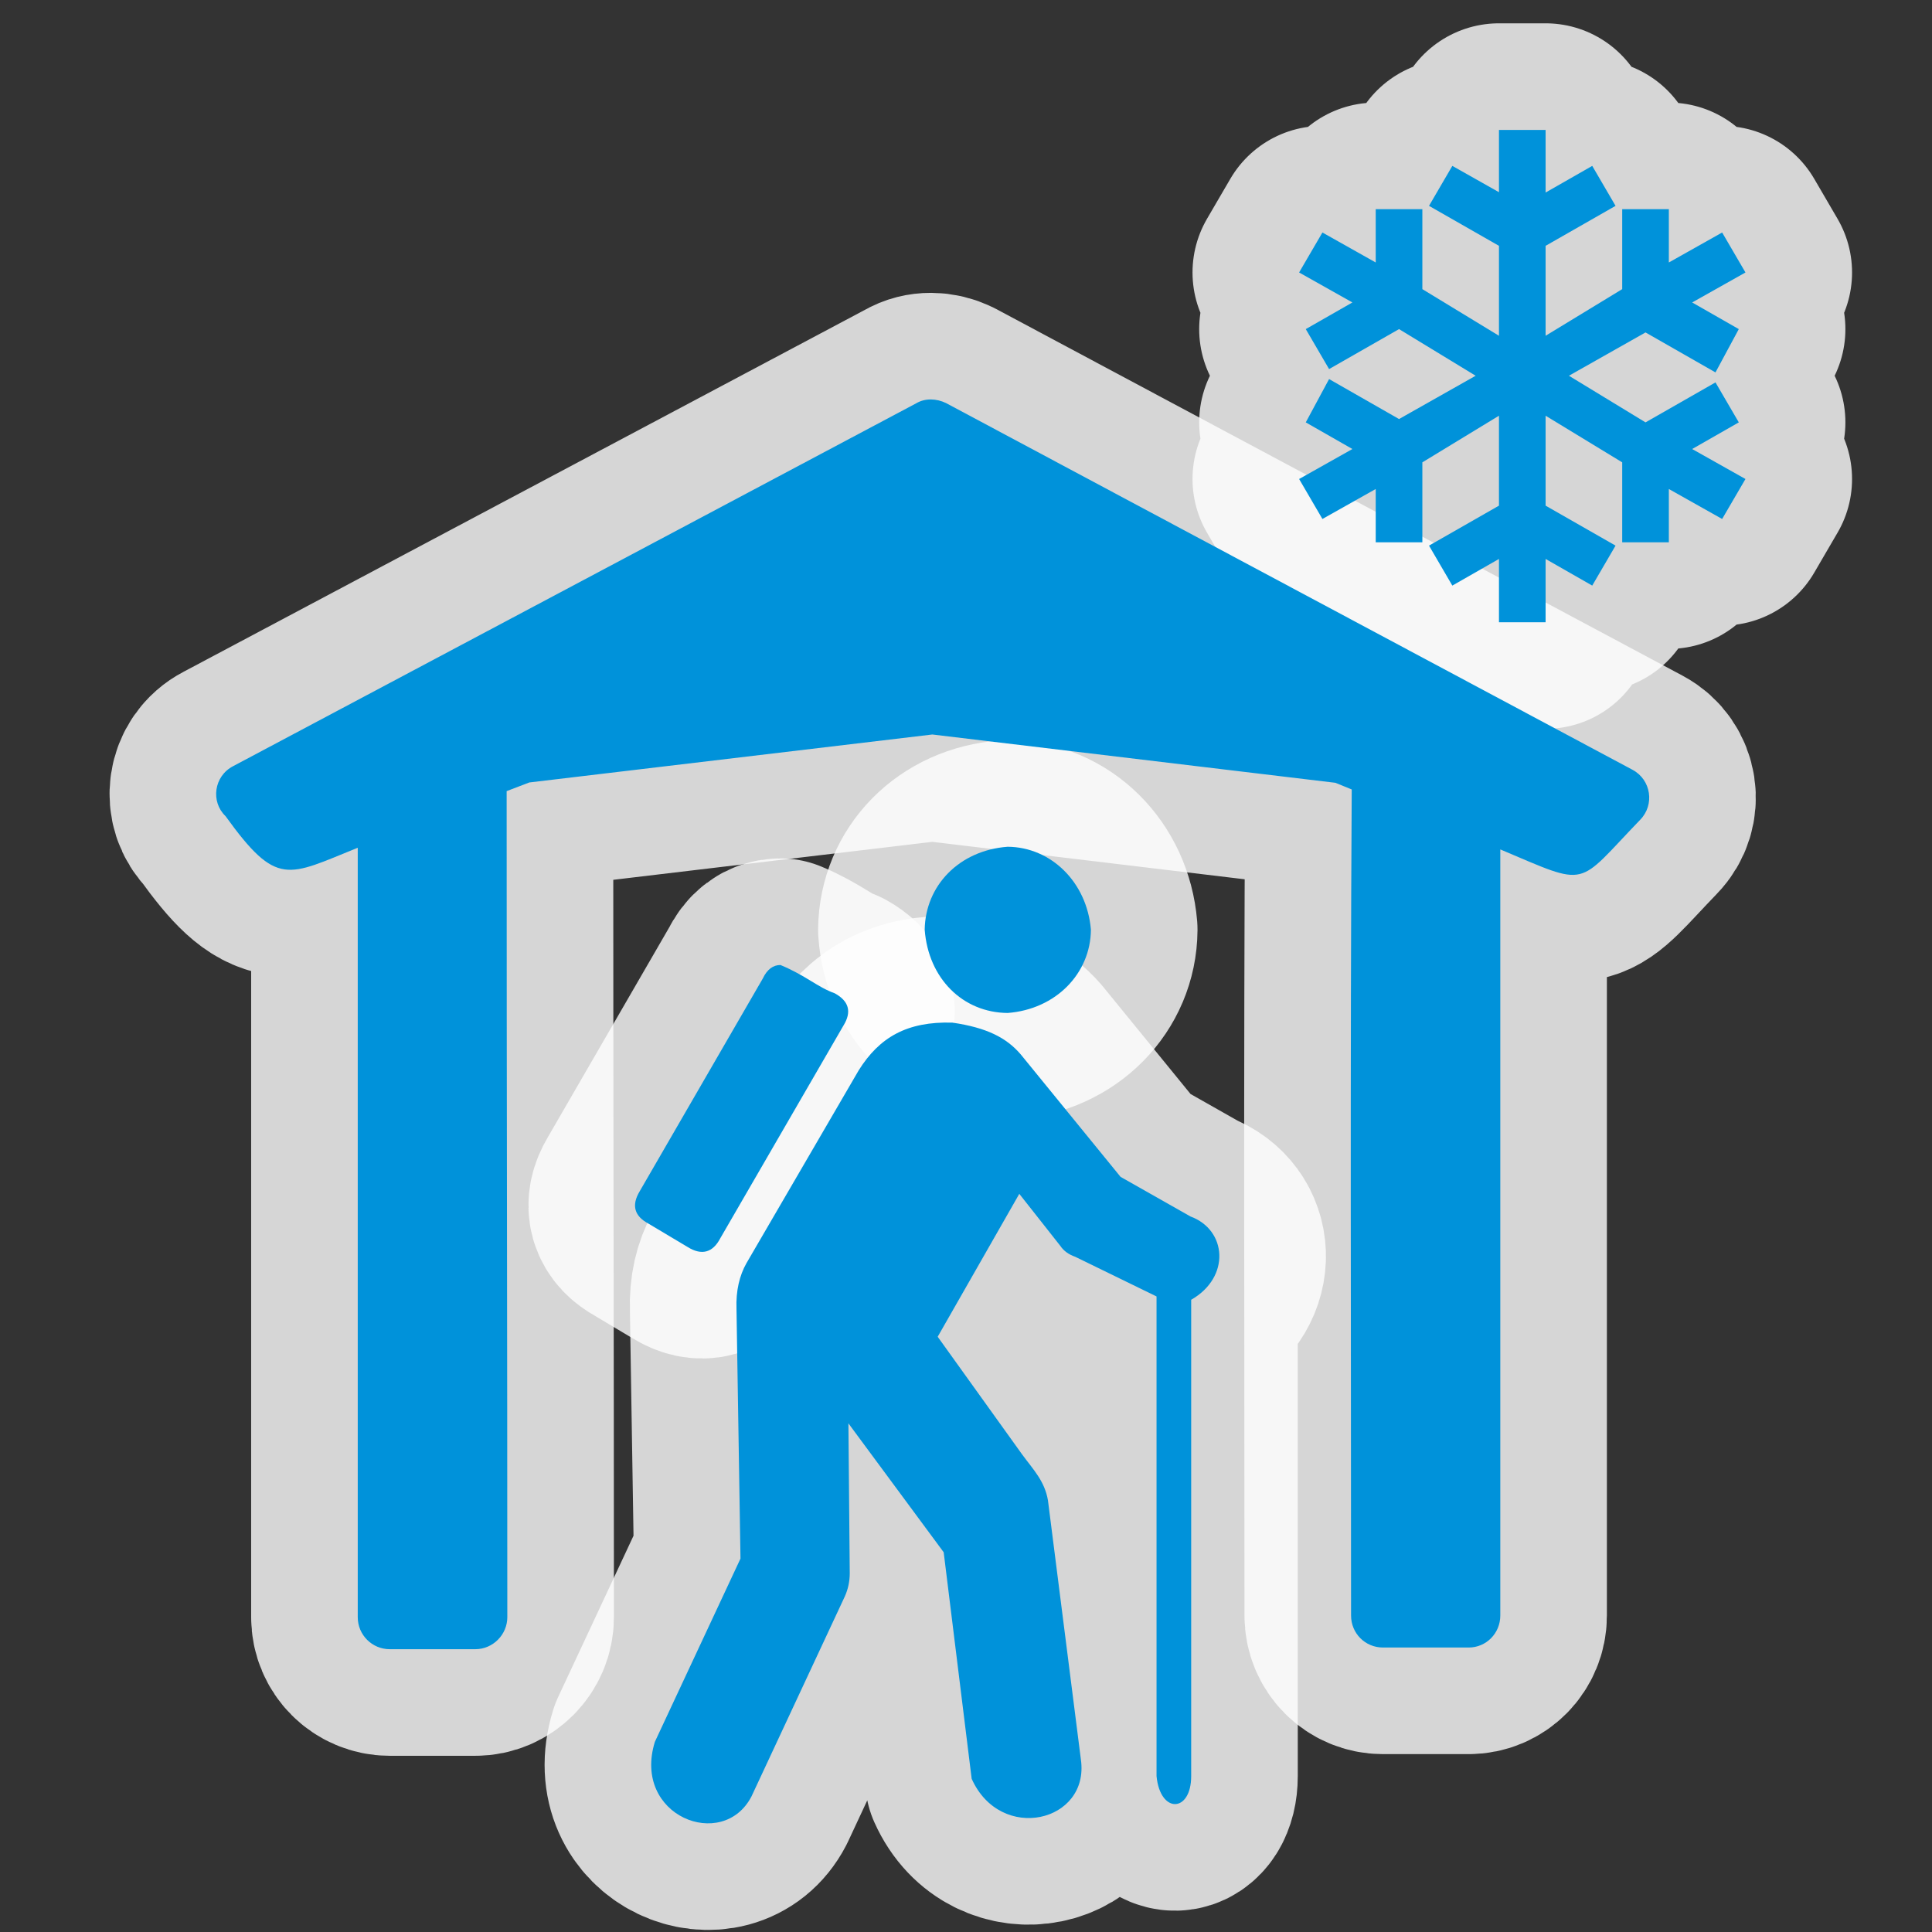
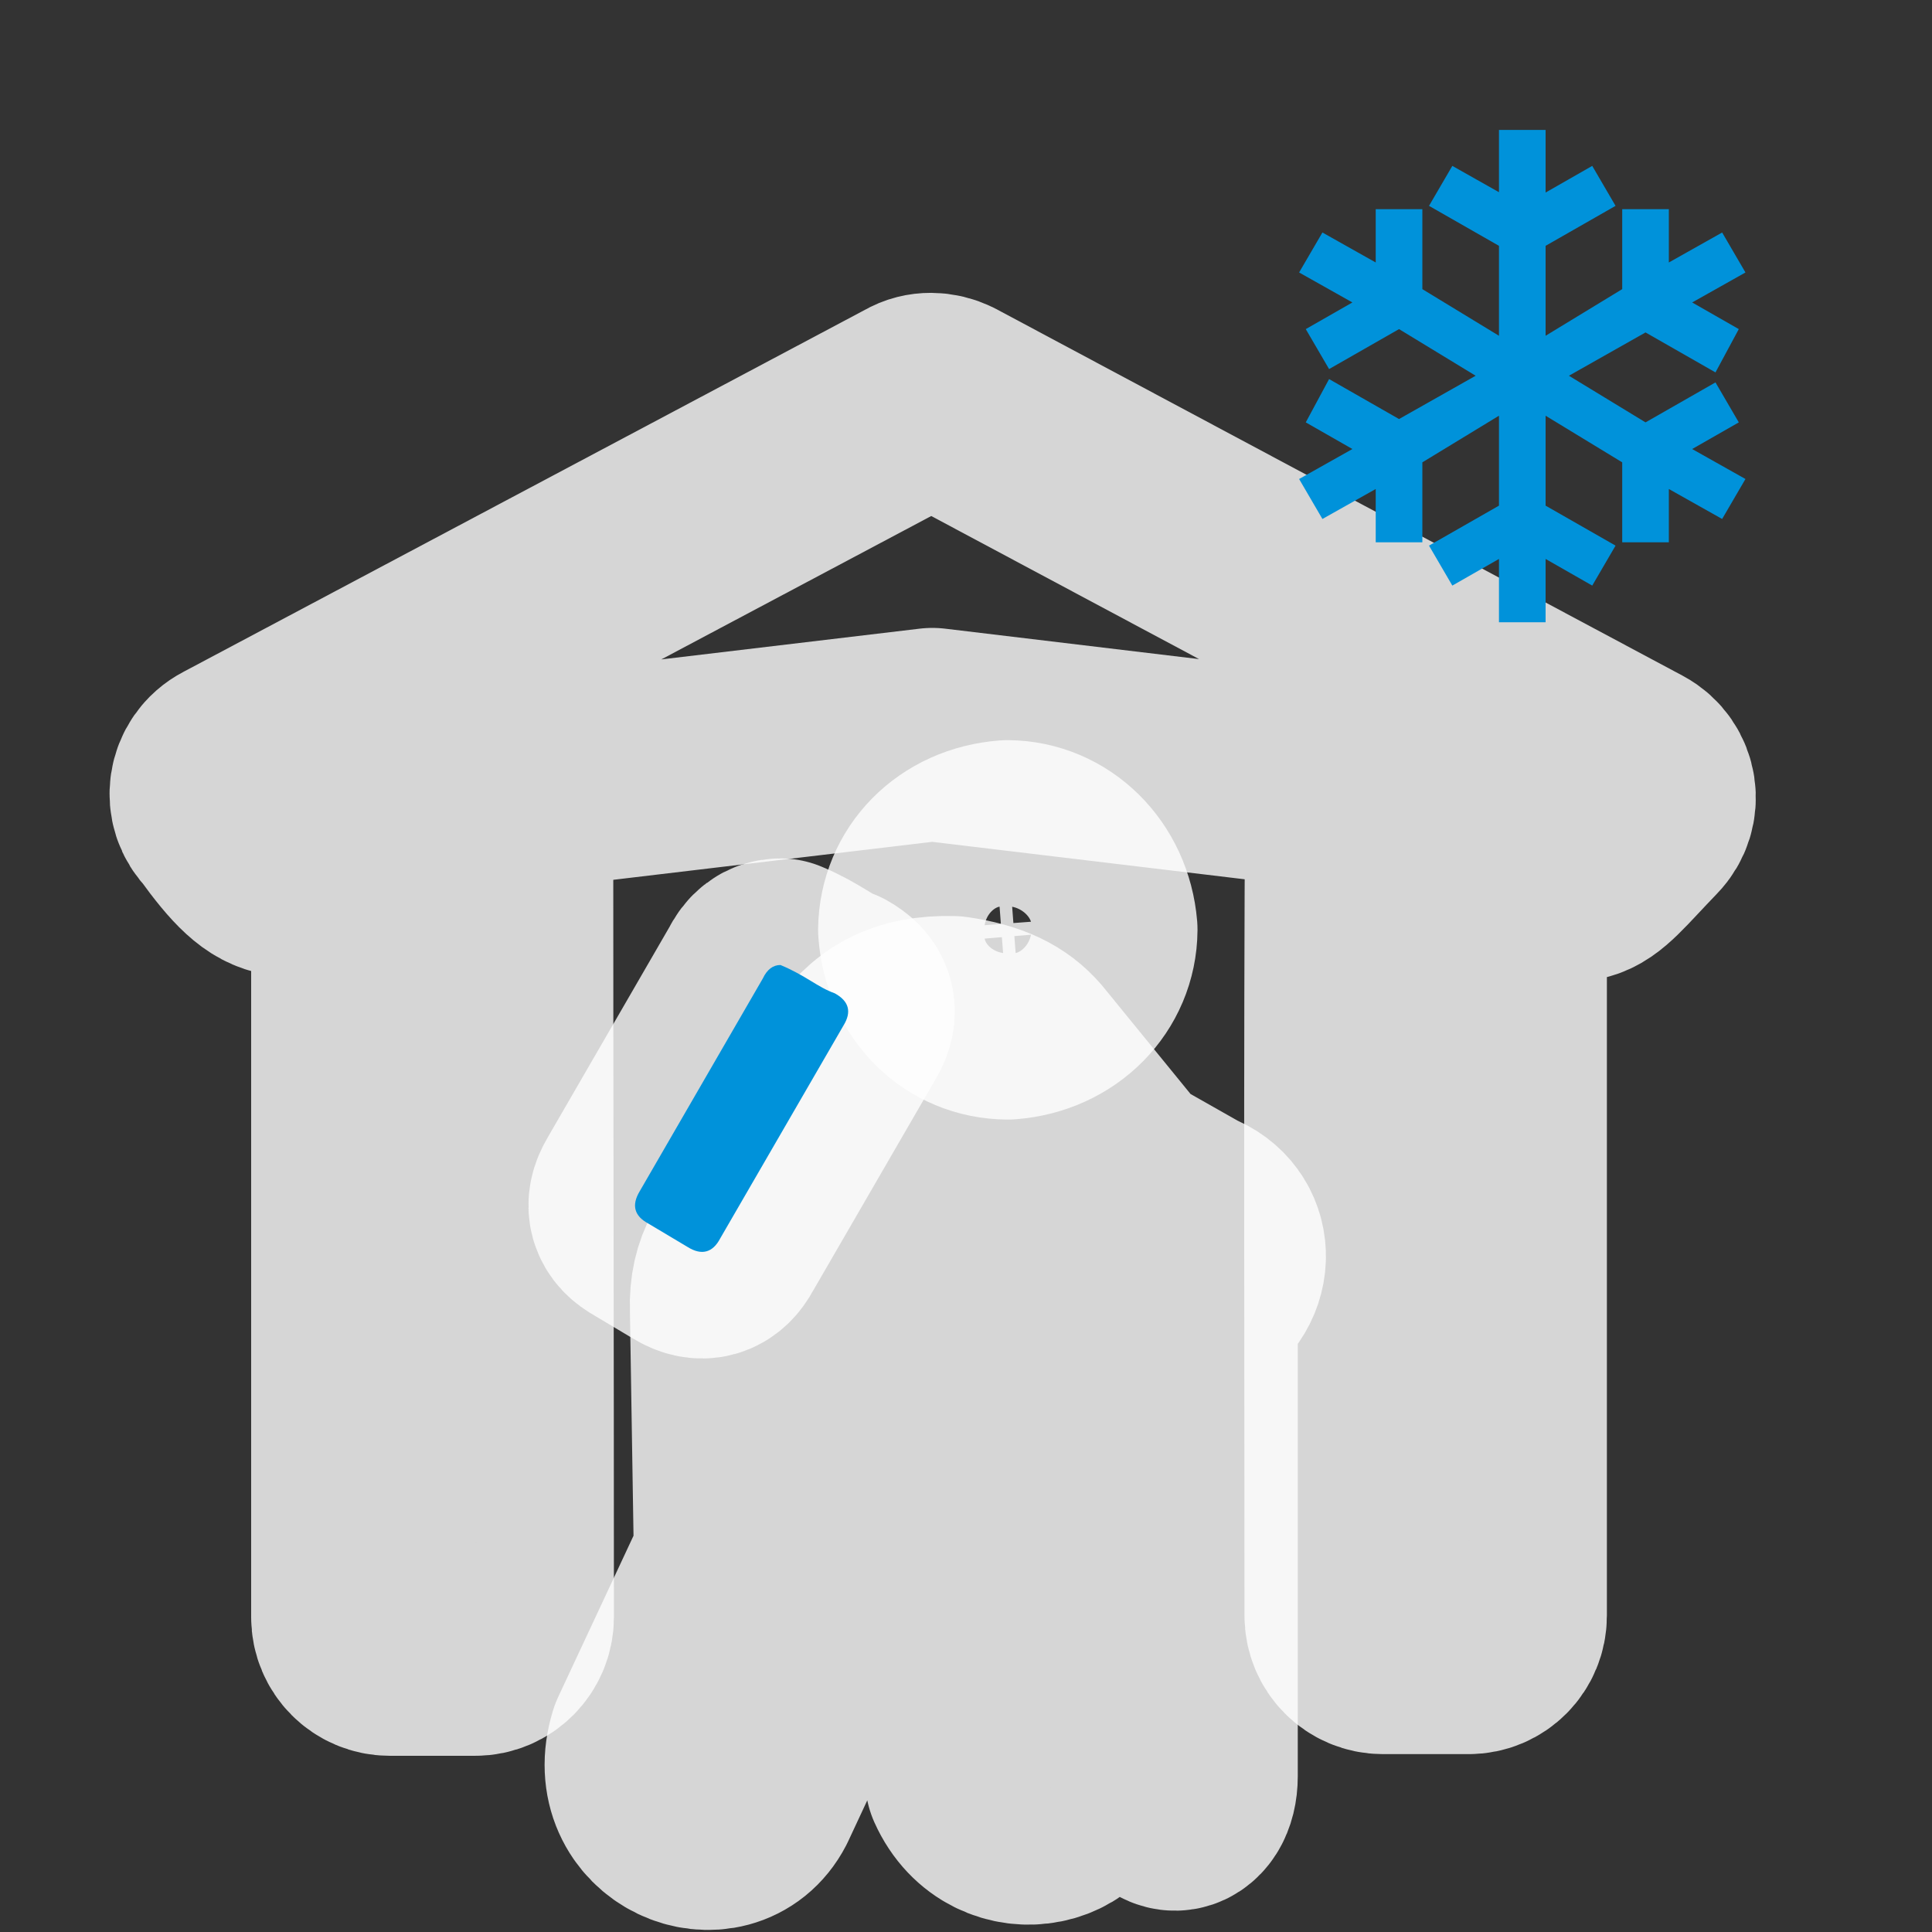
<svg xmlns="http://www.w3.org/2000/svg" version="1.0" width="580" height="580">
  <rect width="100%" height="100%" fill="#333333" stroke="none" />
-   <path id="path4155" d="m 450,57.7 c -4.7,-2.6 -9.3,-5.3 -14,-7.9 -2.3,4 -4.7,8 -7,12 l 21,12 0,27 c -7.7,-4.7 -15.3,-9.3 -23,-14 l 0,-24 -14,0 0,16 c -5.3,-3 -10.7,-6 -16,-9 -2.3,4 -4.7,8 -7,12 5.3,3 10.7,6 16,9 -4.7,2.7 -9.3,5.3 -14,8 2.3,4 4.7,8 7,12 l 21,-12 c 7.7,4.7 15.3,9.3 23,14 -7.7,4.3 -15.3,8.7 -23,13 l -21,-12 c -2.3,4.3 -4.7,8.7 -7,13 4.7,2.7 9.3,5.3 14,8 -5.3,3 -10.7,6 -16,9 2.3,4 4.7,8 7,12 5.3,-3 10.7,-6 16,-9 l 0,16 14,0 0,-24 c 7.7,-4.7 15.3,-9.3 23,-14 l 0,27 -21,12 c 2.3,4 4.7,8 7,12 4.7,-2.7 9.3,-5.3 14,-8 l 0,19 14,0 0,-19 c 4.7,2.7 9.3,5.3 14,8 2.3,-4 4.7,-8 7,-12 l -21,-12 0,-27 c 7.7,4.7 15.3,9.3 23,14 l 0,24 14,0 0,-16 c 5.3,3 10.7,6 16,9 2.3,-4 4.7,-8 7,-12 -5.3,-3 -10.7,-6 -16,-9 4.7,-2.7 9.3,-5.3 14,-8 -2.3,-4 -4.7,-8 -7,-12 l -21,12 c -7.7,-4.7 -15.3,-9.3 -23,-14 7.7,-4.3 15.3,-8.7 23,-13 l 21,12 c 2.3,-4.3 4.7,-8.7 7,-13 -4.7,-2.7 -9.3,-5.3 -14,-8 5.3,-3 10.7,-6 16,-9 -2.3,-4 -4.7,-8 -7,-12 -5.3,3 -10.7,6 -16,9 l 0,-16 -14,0 0,24 c -7.7,4.7 -15.3,9.3 -23,14 l 0,-27 21,-12 c -2.3,-4 -4.7,-8 -7,-12 -4.7,2.7 -9.3,5.3 -14,8 l 0,-18.8 -14,0 z" mix-blend-mode="normal" solid-color="#000000" opacity="0.8" color-interpolation-filters="linearRGB" filter-gaussianBlur-deviation="0" color="#000000" image-rendering="auto" color-rendering="auto" stroke-width="64" isolation="auto" color-interpolation="sRGB" solid-opacity="1" fill="none" stroke-linejoin="round" filter-blend-mode="normal" stroke="#ffffff" shape-rendering="auto" />
  <path id="path4157" d="m 70,230 c -5.8,3 -6.8,10.7 -2.3,15 15.5,21.5 18.6,18 39.7,9.5 l 0,231 c 0,5.3 4.3,9.6 9.6,9.6 l 25.7,0 c 5.3,0 9.6,-4.4 9.6,-9.6 0,-88 -0.2,-148 -0.2,-248 l 6.8,-2.6 121,-14.4 121,14.5 4.9,2 c -0.5,83 -0.2,166 -0.2,248 0,5.3 4.2,9.6 9.6,9.6 l 25.7,0 c 5.3,0 9.5,-4.3 9.5,-9.6 l 0,-230 c 27,11.4 22.5,11.3 42,-8.9 4.4,-4.5 3.3,-12 -2.3,-15 L 284,121 c -2.9,-1.4 -6.3,-1.5 -8.9,0.05 z" mix-blend-mode="normal" solid-color="#000000" opacity="0.8" color-interpolation-filters="linearRGB" filter-gaussianBlur-deviation="0" color="#000000" image-rendering="auto" color-rendering="auto" stroke-width="64" isolation="auto" color-interpolation="sRGB" solid-opacity="1" fill="none" stroke-linejoin="round" filter-blend-mode="normal" stroke="#ffffff" shape-rendering="auto" />
  <path id="path4159" d="m 302.5,304.1 c 14.5,-1.1 24.9,-11.9 25,-25 -1.2,-14.3 -12,-24.8 -25,-24.9 -14.6,1.1 -24.7,11.7 -24.9,24.9 1.1,14.7 11.5,24.9 24.9,25 z" mix-blend-mode="normal" solid-color="#000000" opacity="0.8" color-interpolation-filters="linearRGB" filter-gaussianBlur-deviation="0" color="#000000" image-rendering="auto" color-rendering="auto" stroke-width="64" isolation="auto" color-interpolation="sRGB" solid-opacity="1" fill="none" stroke-linejoin="round" filter-blend-mode="normal" stroke="#ffffff" shape-rendering="auto" />
  <path id="path4161" d="m 192,357.7 c -2.5,4.2 -1.5,7.4 2.6,9.6 l 11.9,7.1 c 4.2,2.6 7.5,1.6 9.7,-2.6 l 37,-63.9 c 2.6,-4.2 1.6,-7.4 -2.6,-9.7 -5.3,-1.9 -8.6,-5.3 -16.3,-8.5 -2.2,0 -4,1.3 -5.3,4.05 z" mix-blend-mode="normal" solid-color="#000000" opacity="0.8" color-interpolation-filters="linearRGB" filter-gaussianBlur-deviation="0" color="#000000" image-rendering="auto" color-rendering="auto" stroke-width="64" isolation="auto" color-interpolation="sRGB" solid-opacity="1" fill="none" stroke-linejoin="round" filter-blend-mode="normal" stroke="#ffffff" shape-rendering="auto" />
  <path id="path4163" d="m 224.1,379.2 c -2.1,3.7 -3.2,8.3 -3,13.7 l 1.2,75 -25.7,55 c -6.9,22.3 20.4,33 29,16.4 l 28,-60 c 1,-2.2 1.5,-4.6 1.5,-7 l -0.4,-45 28.6,38.7 8.4,68 c 8.7,19.4 35.4,13 32.8,-5.7 l -9.9,-77.9 c -1,-5.8 -4.4,-9.2 -7.7,-13.7 L 281.5,401.3 306,358.4 318.3,374 c 1,1.5 2.5,2.6 4.5,3.3 l 24.4,11.9 0,144 c 1.1,11.4 10.4,11 10.4,0 l 0,-143 c 11.9,-6.8 10.7,-21 -0.2,-25 l -21,-11.9 -30,-36.8 c -4.3,-5 -10.2,-8 -20.5,-9.5 -13.6,-0.4 -21.9,4.4 -28.1,14.3 z" mix-blend-mode="normal" solid-color="#000000" opacity="0.8" color-interpolation-filters="linearRGB" filter-gaussianBlur-deviation="0" color="#000000" image-rendering="auto" color-rendering="auto" stroke-width="64" isolation="auto" color-interpolation="sRGB" solid-opacity="1" fill="none" stroke-linejoin="round" filter-blend-mode="normal" stroke="#ffffff" shape-rendering="auto" />
  <path d="m 450,57.7 c -4.7,-2.6 -9.3,-5.3 -14,-7.9 -2.3,4 -4.7,8 -7,12 l 21,12 0,27 c -7.7,-4.7 -15.3,-9.3 -23,-14 l 0,-24 -14,0 0,16 c -5.3,-3 -10.7,-6 -16,-9 -2.3,4 -4.7,8 -7,12 5.3,3 10.7,6 16,9 -4.7,2.7 -9.3,5.3 -14,8 2.3,4 4.7,8 7,12 l 21,-12 c 7.7,4.7 15.3,9.3 23,14 -7.7,4.3 -15.3,8.7 -23,13 l -21,-12 c -2.3,4.3 -4.7,8.7 -7,13 4.7,2.7 9.3,5.3 14,8 -5.3,3 -10.7,6 -16,9 2.3,4 4.7,8 7,12 5.3,-3 10.7,-6 16,-9 l 0,16 14,0 0,-24 c 7.7,-4.7 15.3,-9.3 23,-14 l 0,27 -21,12 c 2.3,4 4.7,8 7,12 4.7,-2.7 9.3,-5.3 14,-8 l 0,19 14,0 0,-19 c 4.7,2.7 9.3,5.3 14,8 2.3,-4 4.7,-8 7,-12 l -21,-12 0,-27 c 7.7,4.7 15.3,9.3 23,14 l 0,24 14,0 0,-16 c 5.3,3 10.7,6 16,9 2.3,-4 4.7,-8 7,-12 -5.3,-3 -10.7,-6 -16,-9 4.7,-2.7 9.3,-5.3 14,-8 -2.3,-4 -4.7,-8 -7,-12 l -21,12 c -7.7,-4.7 -15.3,-9.3 -23,-14 7.7,-4.3 15.3,-8.7 23,-13 l 21,12 c 2.3,-4.3 4.7,-8.7 7,-13 -4.7,-2.7 -9.3,-5.3 -14,-8 5.3,-3 10.7,-6 16,-9 -2.3,-4 -4.7,-8 -7,-12 -5.3,3 -10.7,6 -16,9 l 0,-16 -14,0 0,24 c -7.7,4.7 -15.3,9.3 -23,14 l 0,-27 21,-12 c -2.3,-4 -4.7,-8 -7,-12 -4.7,2.7 -9.3,5.3 -14,8 l 0,-18.8 -14,0 z" id="rect2991" fill="#0092da" />
-   <path d="m 70,230 c -5.8,3 -6.8,10.7 -2.3,15 15.5,21.5 18.6,18 39.7,9.5 l 0,231 c 0,5.3 4.3,9.6 9.6,9.6 l 25.7,0 c 5.3,0 9.6,-4.4 9.6,-9.6 0,-88 -0.2,-148 -0.2,-248 l 6.8,-2.6 121,-14.4 121,14.5 4.9,2 c -0.5,83 -0.2,166 -0.2,248 0,5.3 4.2,9.6 9.6,9.6 l 25.7,0 c 5.3,0 9.5,-4.3 9.5,-9.6 l 0,-230 c 27,11.4 22.5,11.3 42,-8.9 4.4,-4.5 3.3,-12 -2.3,-15 L 284,121 c -2.9,-1.4 -6.3,-1.5 -8.9,0.05 z" id="path4145" fill="#0092da" fill-rule="evenodd" />
-   <path d="m 302.5,304.1 c 14.5,-1.1 24.9,-11.9 25,-25 -1.2,-14.3 -12,-24.8 -25,-24.9 -14.6,1.1 -24.7,11.7 -24.9,24.9 1.1,14.7 11.5,24.9 24.9,25 z" id="path4143" fill="#0092da" fill-rule="evenodd" />
  <path d="m 192,357.7 c -2.5,4.2 -1.5,7.4 2.6,9.6 l 11.9,7.1 c 4.2,2.6 7.5,1.6 9.7,-2.6 l 37,-63.9 c 2.6,-4.2 1.6,-7.4 -2.6,-9.7 -5.3,-1.9 -8.6,-5.3 -16.3,-8.5 -2.2,0 -4,1.3 -5.3,4.05 z" id="path4140" fill="#0092da" fill-rule="evenodd" />
-   <path d="m 224.1,379.2 c -2.1,3.7 -3.2,8.3 -3,13.7 l 1.2,75 -25.7,55 c -6.9,22.3 20.4,33 29,16.4 l 28,-60 c 1,-2.2 1.5,-4.6 1.5,-7 l -0.4,-45 28.6,38.7 8.4,68 c 8.7,19.4 35.4,13 32.8,-5.7 l -9.9,-77.9 c -1,-5.8 -4.4,-9.2 -7.7,-13.7 L 281.5,401.3 306,358.4 318.3,374 c 1,1.5 2.5,2.6 4.5,3.3 l 24.4,11.9 0,144 c 1.1,11.4 10.4,11 10.4,0 l 0,-143 c 11.9,-6.8 10.7,-21 -0.2,-25 l -21,-11.9 -30,-36.8 c -4.3,-5 -10.2,-8 -20.5,-9.5 -13.6,-0.4 -21.9,4.4 -28.1,14.3 z" id="path4142" fill="#0092da" fill-rule="evenodd" />
</svg>